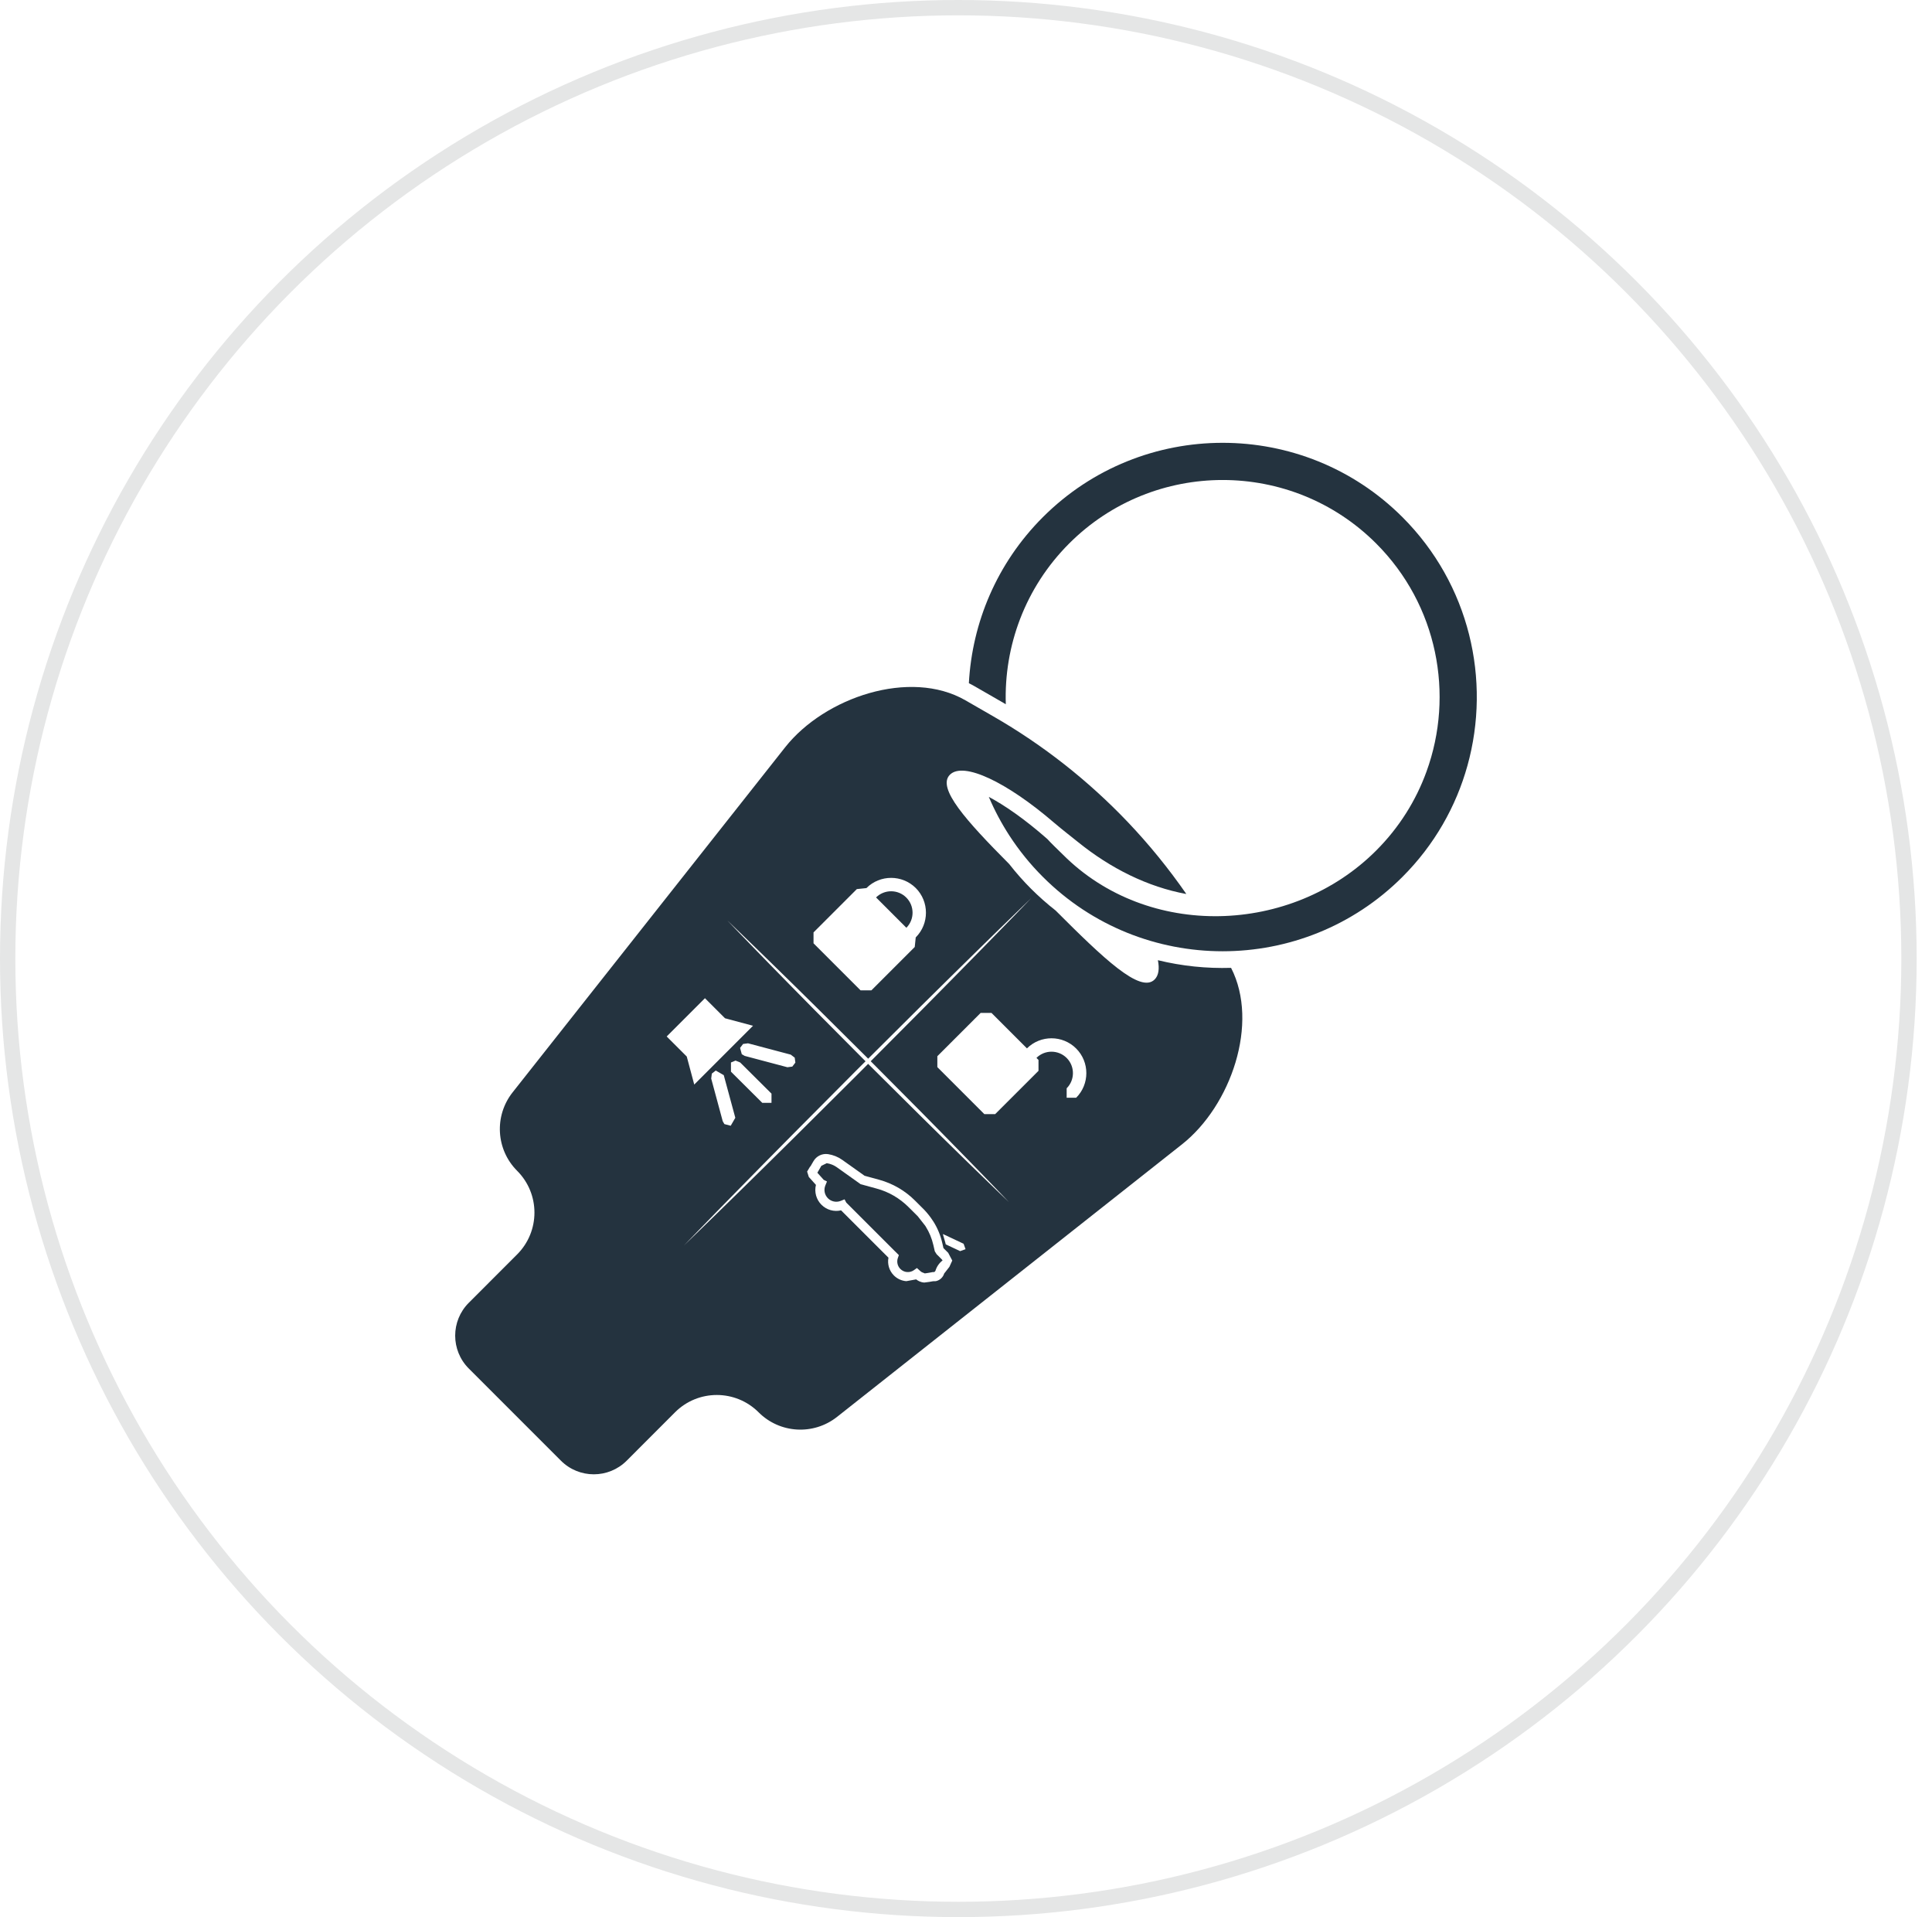
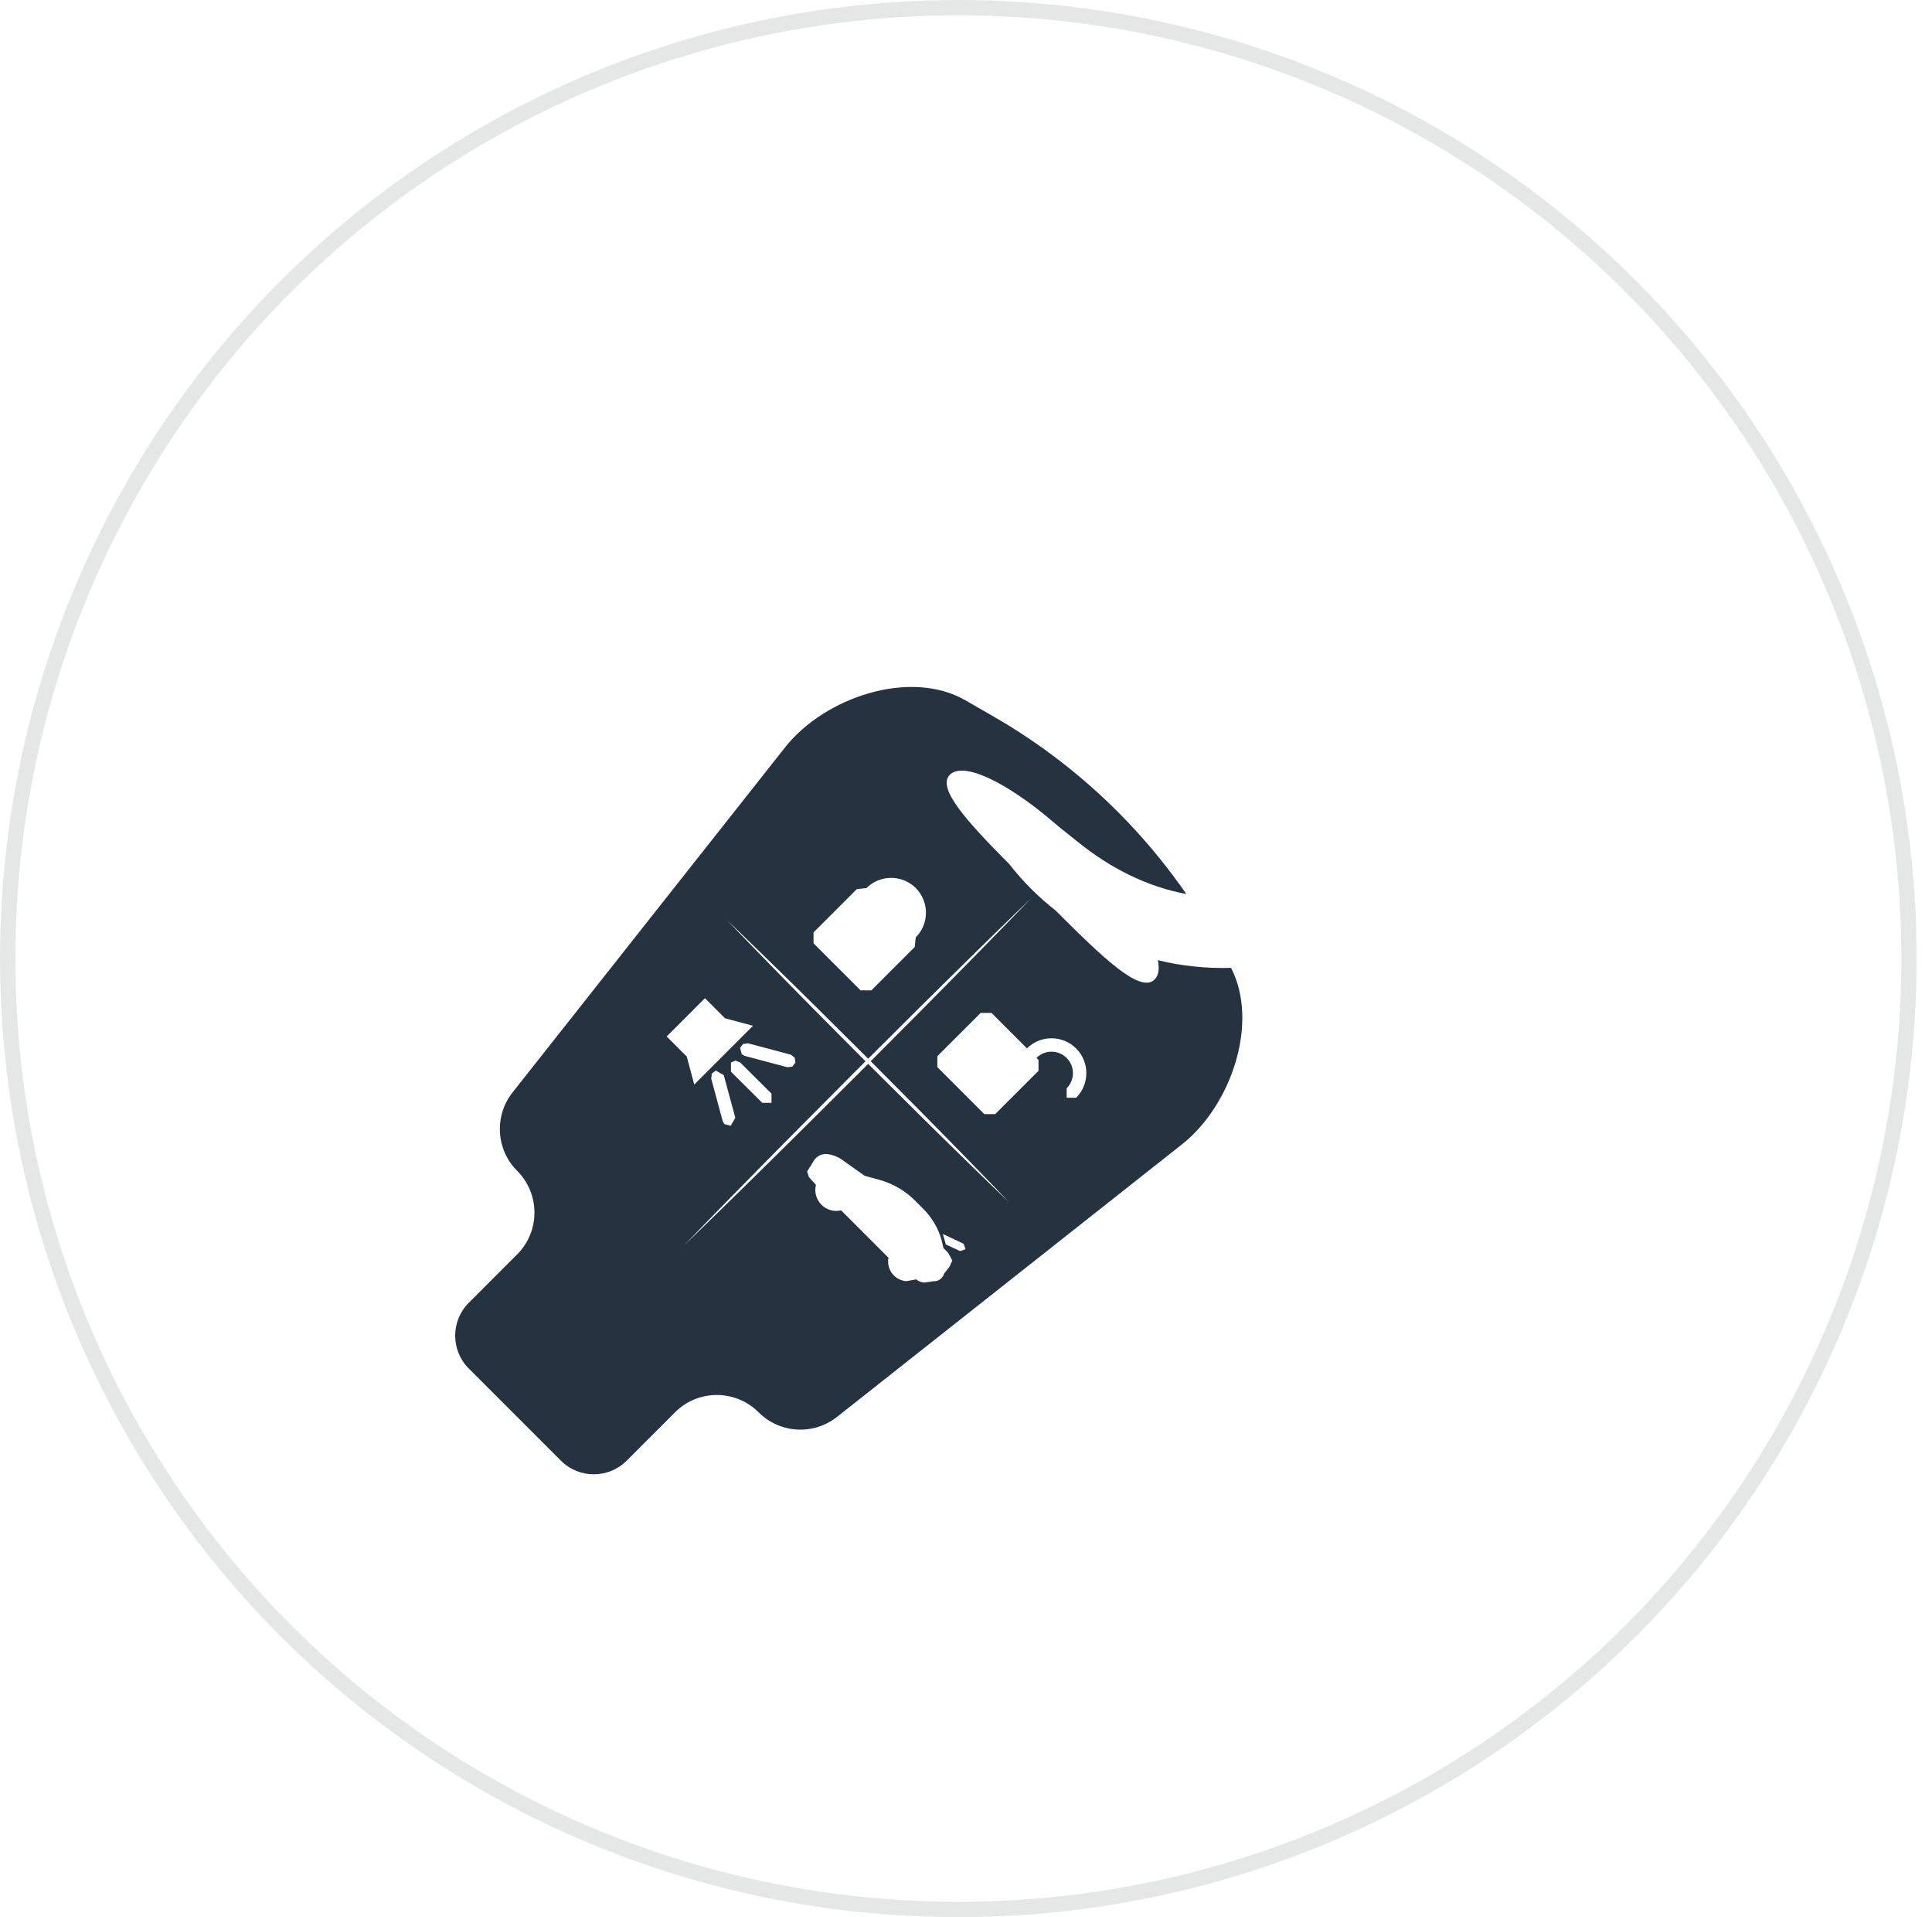
<svg xmlns="http://www.w3.org/2000/svg" width="100%" height="100%" viewBox="0 0 126 125" version="1.1" xml:space="preserve" style="fill-rule:evenodd;clip-rule:evenodd;">
  <g>
    <g>
-       <circle cx="62.5" cy="62.5" r="62.5" style="fill:none;" />
      <circle cx="62.5" cy="62.5" r="62" style="fill:none;stroke:#e5e6e6;stroke-width:1px;" />
    </g>
-     <path d="M61.08,81.773l-0.116,-0.187l-0.002,-0.012l-0.088,-0.384c-0.101,-0.438 -0.267,-0.844 -0.494,-1.204l-0.038,-0.061l-0.486,-0.62l-0.605,-0.602c-0.575,-0.574 -1.29,-0.993 -2.074,-1.204l-1.051,-0.288l-1.542,-1.098c-0.197,-0.142 -0.426,-0.235 -0.666,-0.27l-0.35,0.169l-0.262,0.453l0.413,0.462l0.214,0.108l-0.105,0.257c-0.119,0.287 -0.053,0.617 0.168,0.839c0.22,0.217 0.547,0.285 0.835,0.169l0.249,-0.101l0.111,0.212l3.195,3.193l0.01,0.007l0.225,0.225l-0.063,0.179c-0.091,0.252 -0.028,0.536 0.161,0.723c0.239,0.242 0.615,0.272 0.89,0.075l0.189,-0.136l0.249,0.222l0.058,0.04l0.015,0.011l0.192,0.078l0.111,-0.015l0.408,-0.071l0.106,-0.003l0.068,-0.075c0.08,-0.272 0.244,-0.509 0.468,-0.683l-0.057,-0.071l-0.336,-0.337Z" style="fill:#24333f;fill-rule:nonzero;" />
-     <path d="M59.105,58.522c-0.542,-0.544 -1.424,-0.546 -1.971,-0.007l1.978,1.978c0.539,-0.547 0.537,-1.429 -0.007,-1.971Z" style="fill:#24333f;fill-rule:nonzero;" />
-     <path d="M91.465,33.72c-6.467,-6.464 -16.988,-6.464 -23.452,0c-3.004,3.004 -4.612,6.882 -4.826,10.824l0.32,0.171l1.81,1.041l0.279,0.163c-0.126,-3.78 1.253,-7.603 4.133,-10.483c5.519,-5.519 14.501,-5.519 20.02,0c4.014,4.014 5.108,9.861 3.283,14.873c-0.682,1.88 -1.776,3.644 -3.283,5.149c-5.519,5.519 -14.899,5.796 -20.418,0.275c-0.237,-0.237 -0.811,-0.779 -1.028,-1.029c-1.515,-1.333 -2.825,-2.22 -3.815,-2.746c0.37,0.872 0.819,1.716 1.343,2.525c0.62,0.952 1.345,1.857 2.182,2.691c6.464,6.467 16.985,6.467 23.452,0c2.087,-2.086 3.5,-4.596 4.239,-7.255c1.552,-5.58 0.141,-11.819 -4.239,-16.199Z" style="fill:#24333f;fill-rule:nonzero;" />
    <path d="M70.183,71.576l-0.618,0l0,-0.617c0.545,-0.544 0.545,-1.434 0,-1.978c-0.544,-0.542 -1.426,-0.545 -1.97,-0.005l0.133,0.133l0,0.711l-2.825,2.822l-0.708,0l-3.064,-3.064l0,-0.711l2.822,-2.822l0.711,0l2.311,2.311c0.887,-0.88 2.323,-0.877 3.208,0.007c0.887,0.885 0.887,2.329 0,3.213Zm-5.189,6.031c-0.509,-0.497 -1.242,-1.197 -2.112,-2.049c-0.867,-0.854 -1.887,-1.842 -2.966,-2.916c-1.053,-1.045 -2.177,-2.159 -3.299,-3.276l-0.599,0.603c-1.419,1.413 -2.841,2.825 -4.171,4.148c-1.331,1.325 -2.586,2.547 -3.654,3.601c-1.071,1.056 -1.974,1.923 -2.599,2.535c-0.63,0.61 -0.99,0.958 -0.99,0.958c0,0 0.348,-0.361 0.958,-0.991c0.612,-0.627 1.479,-1.529 2.535,-2.598c1.053,-1.068 2.276,-2.323 3.601,-3.654c1.323,-1.331 2.737,-2.749 4.148,-4.171l0.602,-0.6c-1.116,-1.121 -2.23,-2.245 -3.276,-3.296c-1.073,-1.081 -2.061,-2.099 -2.915,-2.968c-0.852,-0.867 -1.553,-1.603 -2.049,-2.112c-0.492,-0.512 -0.771,-0.804 -0.771,-0.804c0,0 0.292,0.28 0.804,0.771c0.509,0.496 1.244,1.197 2.111,2.049c0.87,0.854 1.89,1.842 2.969,2.916c1.053,1.045 2.175,2.159 3.299,3.276c1.159,-1.155 2.308,-2.296 3.397,-3.38c1.331,-1.323 2.586,-2.545 3.654,-3.601c1.069,-1.053 1.971,-1.923 2.598,-2.535c0.63,-0.608 0.988,-0.955 0.988,-0.955c0,0 -0.348,0.36 -0.955,0.99c-0.612,0.625 -1.482,1.527 -2.535,2.596c-1.054,1.071 -2.278,2.323 -3.601,3.654c-1.084,1.089 -2.226,2.238 -3.38,3.397c1.117,1.124 2.23,2.245 3.279,3.299c1.073,1.078 2.059,2.099 2.913,2.966c0.854,0.869 1.555,1.603 2.049,2.112c0.491,0.514 0.773,0.806 0.773,0.806c0,0 -0.294,-0.28 -0.806,-0.771Zm-2.024,3.843l-0.352,0.126l-0.94,-0.443l-0.028,-0.119l-0.159,-0.549l0.046,0.015l1.307,0.615l0.126,0.355Zm-1.053,1.152l-0.34,0.433c-0.073,0.242 -0.27,0.431 -0.517,0.492l-0.03,0.007l-0.181,0.005l-0.242,0.043l-0.328,0.043c-0.252,-0.015 -0.433,-0.129 -0.529,-0.207l-0.643,0.116c-0.305,-0.022 -0.595,-0.156 -0.811,-0.373c-0.305,-0.305 -0.434,-0.741 -0.353,-1.157l-3.09,-3.087c-0.456,0.109 -0.94,-0.025 -1.28,-0.365c-0.343,-0.343 -0.474,-0.834 -0.36,-1.295l-0.464,-0.517l-0.111,-0.35l0.189,-0.318l0.028,-0.02l0.196,-0.338c0.194,-0.337 0.57,-0.519 0.956,-0.461c0.33,0.051 0.65,0.179 0.922,0.373l1.456,1.036l0.948,0.259c0.885,0.242 1.693,0.711 2.341,1.359l0.613,0.612c0.206,0.219 0.393,0.456 0.554,0.708l0.045,0.066c0.262,0.421 0.454,0.887 0.57,1.391l0.073,0.322l0.31,0.308l0.265,0.504l-0.187,0.411Zm-13.349,-13.755l-0.191,-0.111l-0.111,-0.41l0.196,-0.258l0.323,-0.042l2.785,0.738l0.259,0.197l0.043,0.322l-0.199,0.26l-0.32,0.043l-2.785,-0.739Zm-0.912,4.554l-0.413,-0.108l-0.109,-0.189l-0.751,-2.78l0.041,-0.323l0.257,-0.199l0.521,0.3l0.754,2.78l-0.3,0.519Zm0.018,-3.523l-0.003,-0.003l0,-0.599l0.3,-0.124l0.302,0.124l2.042,2.031l0,0.6l-0.6,0.002l-2.041,-2.031Zm-4.194,-2.298l2.495,-2.495l1.308,1.308l1.827,0.489l-3.833,3.833l-0.489,-1.828l-1.308,-1.307Zm9.576,-6.785l2.825,-2.825l0.628,-0.065l0,-0.003c0.887,-0.884 2.328,-0.884 3.216,0c0.884,0.888 0.884,2.329 0,3.216l-0.003,0l-0.065,0.628l-2.825,2.825l-0.709,0l-3.067,-3.065l0,-0.711Zm22.459,1.812c0.111,0.562 0.048,0.998 -0.214,1.258c-0.93,0.932 -3.339,-1.381 -6.454,-4.496c-0.557,-0.436 -1.093,-0.91 -1.608,-1.424c-0.506,-0.506 -0.98,-1.043 -1.421,-1.608c-2.79,-2.807 -4.735,-4.957 -3.868,-5.823c0.877,-0.88 3.717,0.483 6.784,3.119c0.62,0.525 0.975,0.789 1.562,1.263c2.137,1.729 4.557,2.933 7.074,3.395c-1.152,-1.661 -2.427,-3.229 -3.815,-4.688c-2.571,-2.699 -5.524,-5.027 -8.783,-6.9l-1.809,-1.041c-3.606,-2.076 -9.181,-0.199 -11.759,3.065l-17.774,22.499c-1.212,1.535 -1.084,3.732 0.297,5.113c1.505,1.505 1.505,3.944 0,5.451l-3.152,3.153c-1.185,1.184 -1.185,3.105 0,4.289l3.004,3.004l3.004,3.004c1.184,1.184 3.104,1.184 4.289,0l3.152,-3.155c1.505,-1.505 3.944,-1.505 5.451,0c1.381,1.383 3.579,1.512 5.114,0.3l22.499,-17.772c3.19,-2.52 5.05,-7.898 3.2,-11.507c-1.6,0.048 -3.208,-0.116 -4.773,-0.499Z" style="fill:#24333f;fill-rule:nonzero;" />
  </g>
</svg>